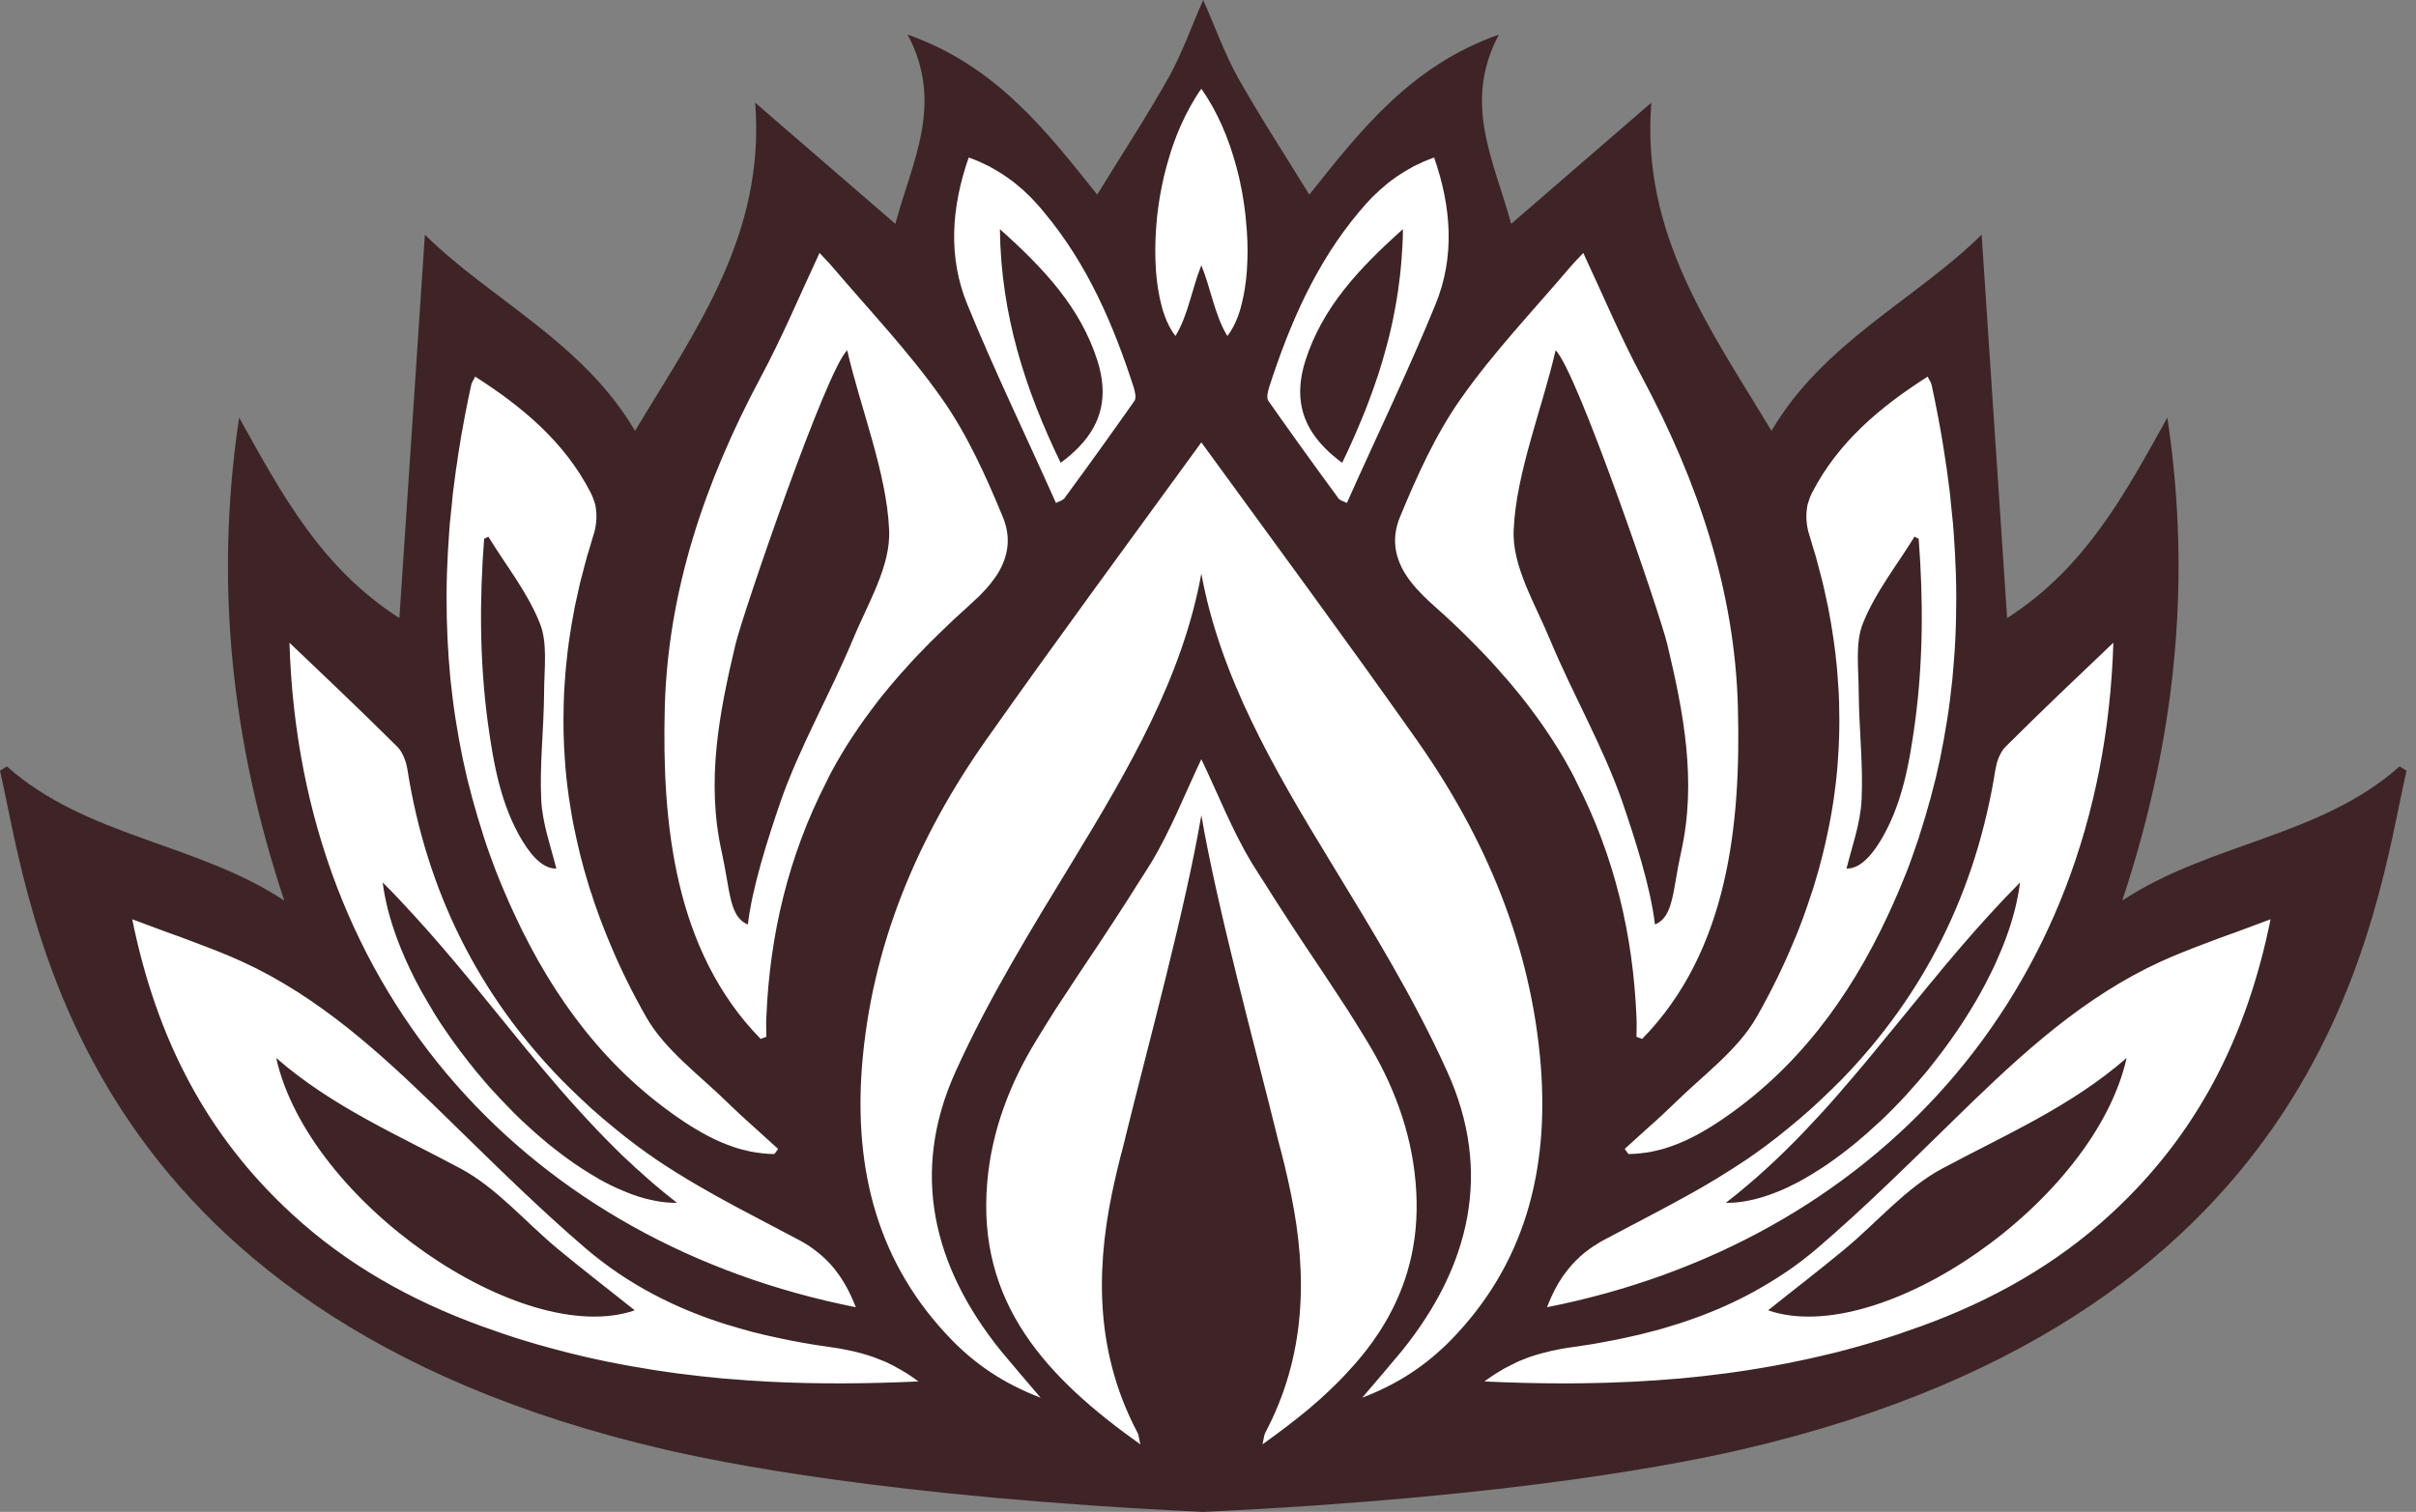
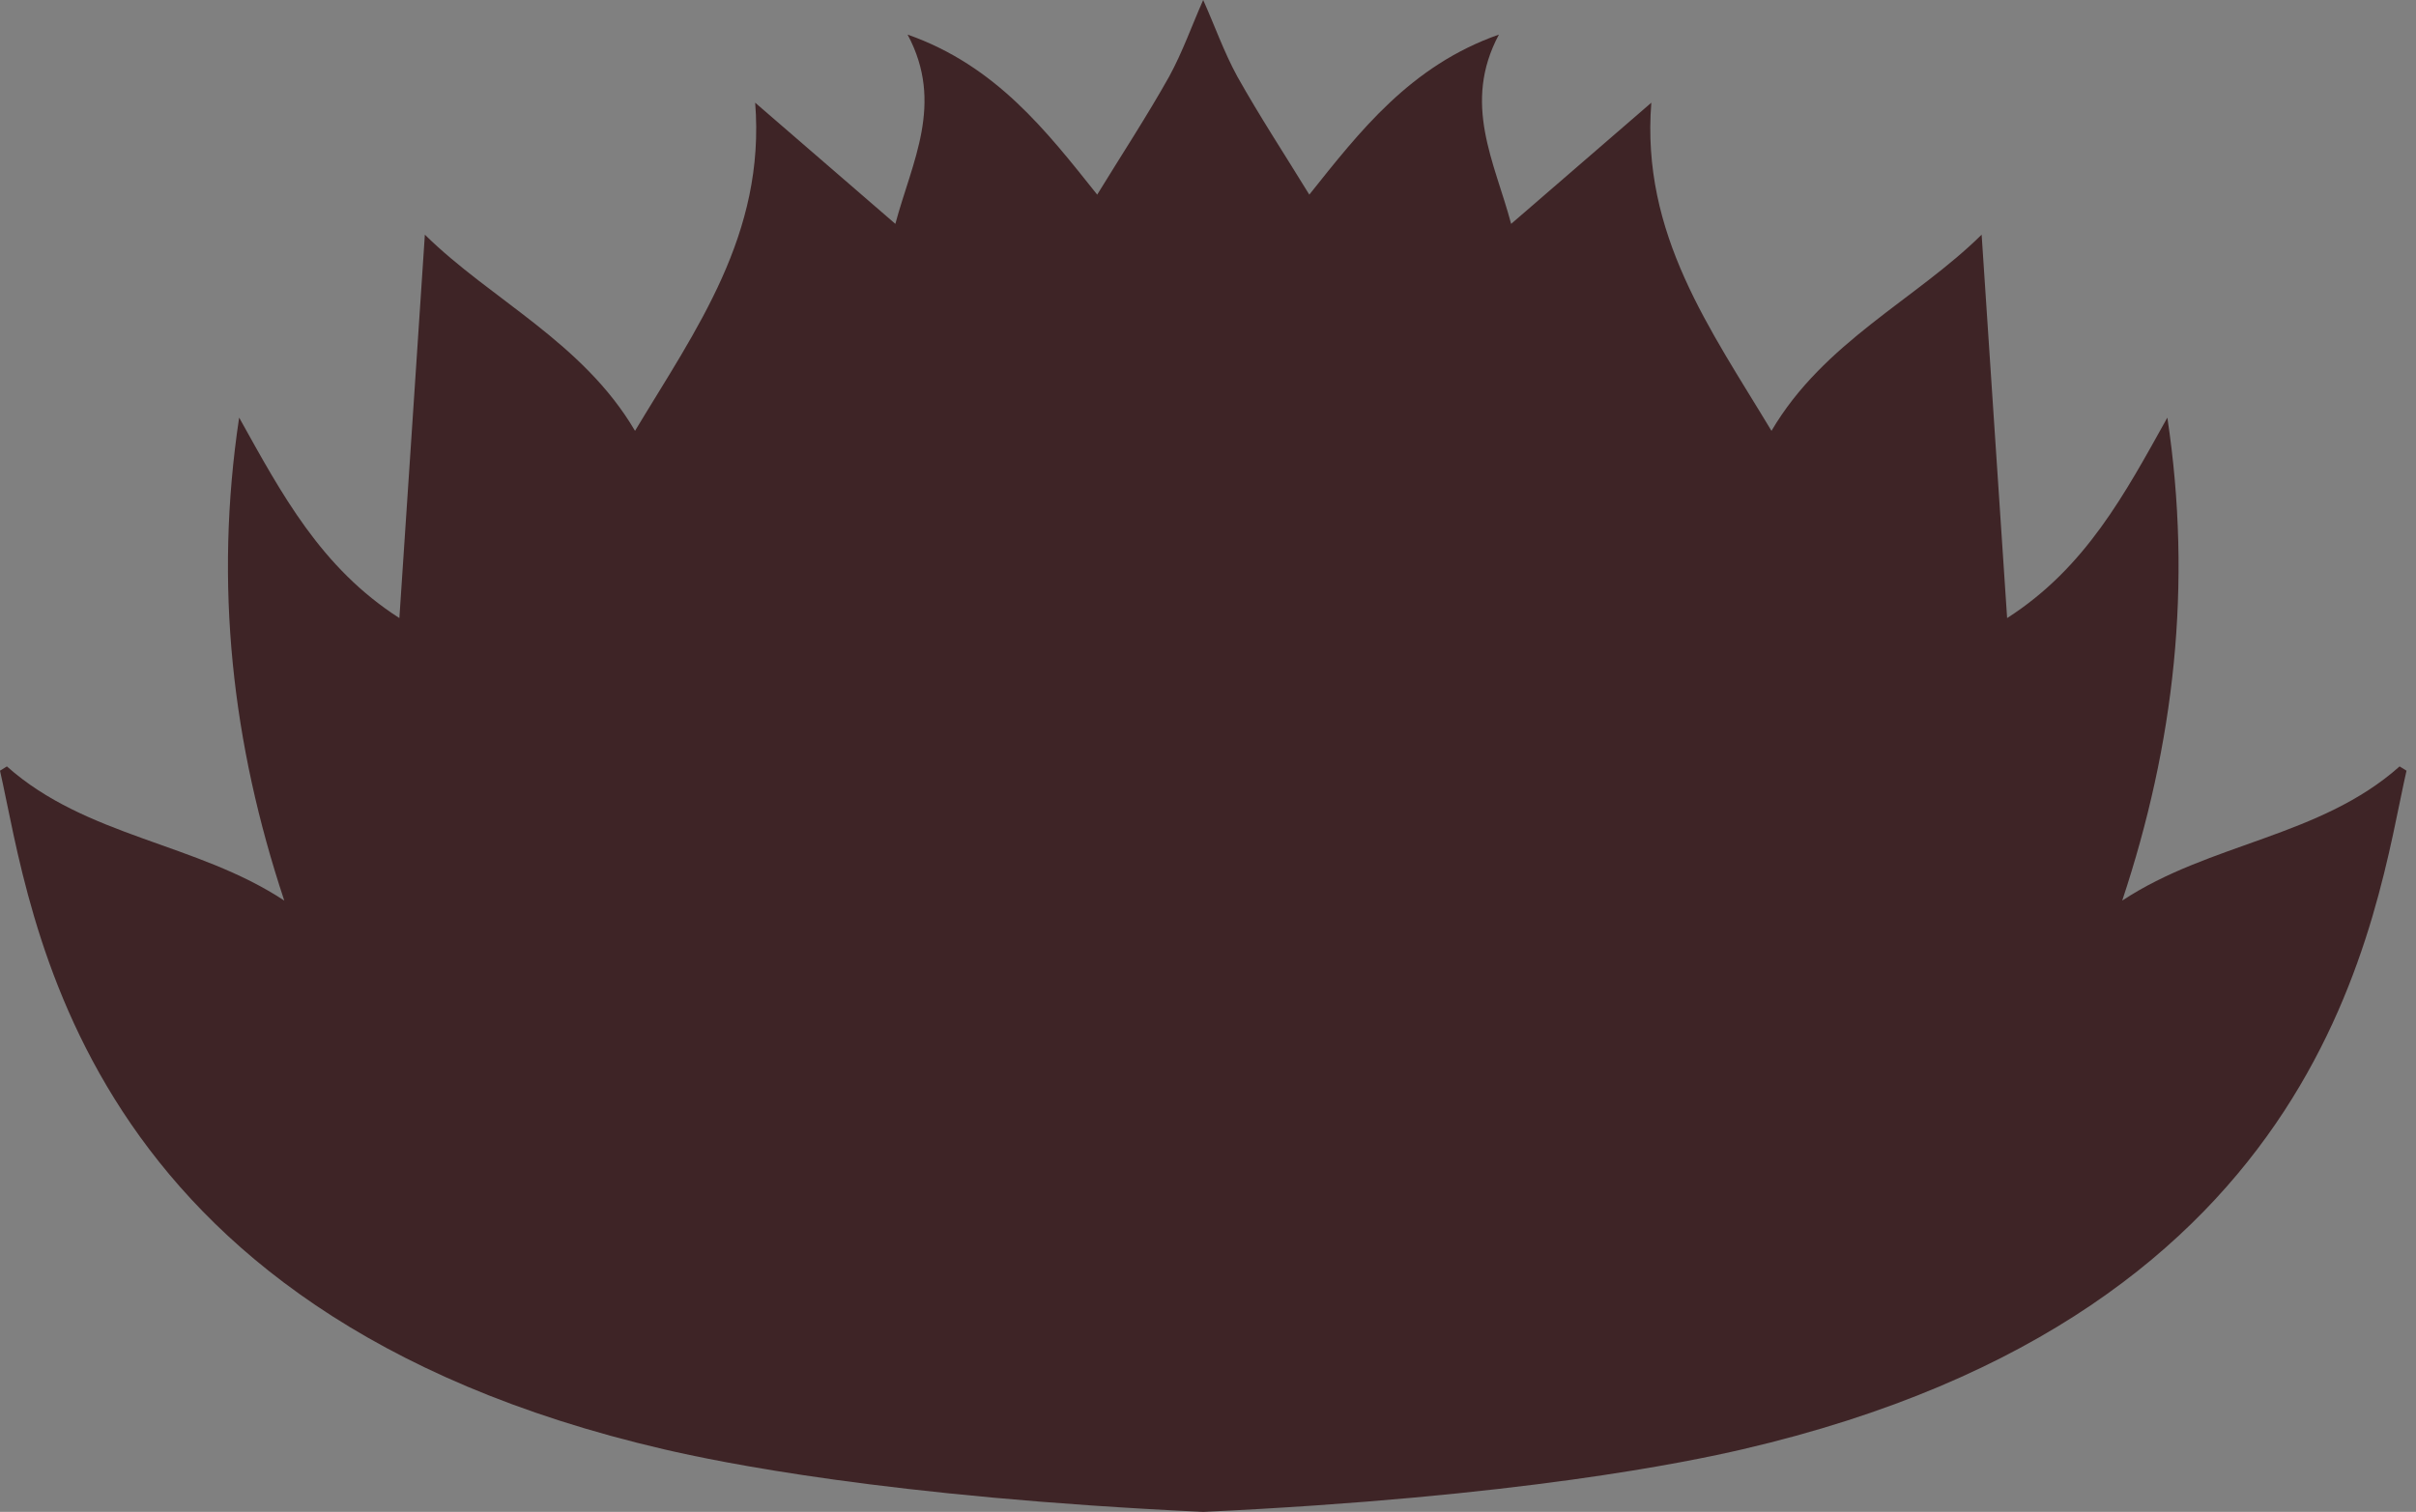
<svg xmlns="http://www.w3.org/2000/svg" width="131" height="82" viewBox="0 0 131 82" fill="none">
  <rect x="0" y="0" width="131" height="82" fill="#808080" stroke="none" />
-   <path fill-rule="evenodd" clip-rule="evenodd" d="M130.111 41.568C125.803 45.403 119.823 45.707 115.071 48.845C117.891 40.355 118.886 31.745 117.518 22.649C115.212 26.788 113.096 30.786 108.83 33.522C108.365 26.435 107.893 19.56 107.448 12.728C103.866 16.26 98.881 18.552 96.053 23.368C92.739 17.854 88.974 12.706 89.538 5.57C86.83 7.911 84.426 9.992 81.937 12.142C81.041 8.779 79.271 5.62 81.274 1.876C76.472 3.561 73.722 7.136 70.993 10.556C69.674 8.405 68.306 6.318 67.087 4.146C66.36 2.813 65.859 1.382 65.239 0C64.626 1.382 64.125 2.813 63.398 4.146C62.179 6.318 60.811 8.405 59.492 10.556C56.763 7.136 54.013 3.561 49.211 1.876C51.214 5.62 49.444 8.779 48.548 12.142C46.059 9.992 43.655 7.911 40.947 5.57C41.511 12.706 37.746 17.854 34.432 23.368C31.604 18.552 26.619 16.26 23.037 12.728C22.593 19.56 22.12 26.435 21.655 33.522C17.389 30.786 15.273 26.788 12.967 22.649C11.6 31.745 12.594 40.355 15.414 48.845C10.662 45.707 4.682 45.403 0.374 41.568C0.261 41.638 0.12 41.73 0 41.8C1.735 49.43 3.977 71.169 36.011 78.608C38.938 79.285 48.062 81.196 65.239 82C82.423 81.196 91.547 79.285 94.474 78.608C126.508 71.169 128.751 49.43 130.485 41.8C130.365 41.73 130.224 41.638 130.111 41.568Z" fill="#3E2426" />
-   <path fill-rule="evenodd" clip-rule="evenodd" d="M91.152 46.212C90.693 48.271 90.757 49.738 89.734 50.14C89.494 48.102 88.662 45.528 87.971 43.504C86.935 40.514 85.299 37.701 84.058 34.725C83.247 32.751 81.971 30.699 82.076 28.725C82.203 25.65 83.649 22.068 84.347 19.001C85.468 20.023 90.009 33.28 90.404 34.944C91.285 38.639 92.012 42.369 91.152 46.212ZM94.233 38.385C94.071 32.004 92.047 26.109 89.057 20.496C87.887 18.324 86.928 16.025 85.849 13.72C85.708 13.882 85.433 14.143 85.179 14.439C83.155 16.822 80.984 19.093 79.2 21.638C77.832 23.584 76.823 25.827 75.906 28.048C75.448 29.169 75.632 30.135 76.118 30.995C76.125 31.009 76.132 31.016 76.139 31.03C76.182 31.101 76.224 31.179 76.28 31.249C76.302 31.291 76.33 31.326 76.358 31.369C76.428 31.461 76.499 31.552 76.569 31.644C76.626 31.715 76.682 31.785 76.746 31.855C76.753 31.863 76.76 31.877 76.767 31.884C76.894 32.018 77.014 32.152 77.141 32.279C77.169 32.3 77.19 32.328 77.211 32.349C77.373 32.511 77.542 32.666 77.719 32.821C77.726 32.829 77.733 32.836 77.74 32.843C78.48 33.505 79.2 34.182 79.891 34.88C80.201 35.191 80.504 35.508 80.8 35.825C81.033 36.079 81.266 36.333 81.484 36.594C81.547 36.657 81.604 36.721 81.66 36.791C81.801 36.947 81.928 37.102 82.062 37.264C82.196 37.419 82.323 37.581 82.45 37.736C82.718 38.068 82.972 38.406 83.226 38.752C83.409 38.998 83.585 39.252 83.762 39.506C84.29 40.275 84.777 41.065 85.221 41.897C85.313 42.066 85.398 42.235 85.475 42.404C85.482 42.418 85.489 42.425 85.489 42.44C85.489 42.44 85.489 42.447 85.496 42.447C87.534 46.445 88.55 50.69 88.733 55.181C88.754 55.534 88.733 55.872 88.733 56.225C88.74 56.218 88.747 56.225 88.747 56.239C88.839 56.281 88.951 56.302 89.036 56.352C93.746 51.55 94.395 44.583 94.233 38.385ZM95.869 71.068C97.187 70.01 98.626 68.91 100.036 67.74C101.799 66.273 103.357 64.418 105.332 63.368C108.724 61.549 112.277 60.026 115.309 57.381C113.568 65.194 101.947 73.169 95.869 71.068ZM122.227 50.189C121.924 50.302 121.613 50.414 121.317 50.528C120.739 50.732 120.182 50.936 119.632 51.148C118.793 51.465 117.975 51.782 117.185 52.142C116.917 52.262 116.649 52.382 116.381 52.516C112.263 54.547 108.991 57.706 105.769 60.886C103.393 63.206 101.038 65.54 98.52 67.697C97.991 68.149 97.448 68.565 96.891 68.96C96.701 69.087 96.511 69.213 96.32 69.333C96.052 69.502 95.791 69.665 95.516 69.82C95.009 70.116 94.494 70.384 93.972 70.631C93.704 70.758 93.436 70.878 93.161 70.997C92.886 71.11 92.611 71.223 92.336 71.329C92.061 71.434 91.779 71.533 91.497 71.632C91.215 71.731 90.933 71.823 90.644 71.907C90.08 72.083 89.502 72.239 88.916 72.38C88.62 72.45 88.331 72.513 88.035 72.577C87.739 72.64 87.442 72.704 87.146 72.753C86.554 72.873 85.962 72.965 85.362 73.049H85.341C84.932 73.106 84.523 73.169 84.114 73.268C83.712 73.353 83.317 73.465 82.916 73.606C82.711 73.684 82.507 73.762 82.309 73.846C82.302 73.846 82.302 73.853 82.295 73.853C82.105 73.945 81.907 74.044 81.71 74.149C81.604 74.199 81.505 74.255 81.407 74.319C81.202 74.432 80.998 74.566 80.793 74.706C80.687 74.777 80.589 74.847 80.49 74.925C81.957 74.996 83.409 75.031 84.848 75.031H85.066C85.299 75.031 85.539 75.031 85.778 75.024C86.018 75.024 86.251 75.017 86.484 75.01C86.688 75.01 86.893 75.002 87.097 74.996C87.175 74.996 87.245 74.988 87.323 74.988C87.739 74.974 88.155 74.96 88.564 74.939C89.382 74.897 90.193 74.84 91.004 74.77H91.032C91.843 74.699 92.646 74.608 93.45 74.502C93.457 74.502 93.465 74.495 93.471 74.502C94.374 74.382 95.27 74.248 96.165 74.079C96.384 74.037 96.609 73.994 96.835 73.952C97.053 73.91 97.279 73.867 97.498 73.818C97.942 73.726 98.386 73.628 98.831 73.522L99.634 73.331L99.768 73.296L99.782 73.289L99.867 73.268C99.874 73.268 99.881 73.261 99.888 73.261C99.945 73.247 100.001 73.233 100.057 73.219C100.1 73.204 100.142 73.197 100.184 73.183C100.234 73.169 100.29 73.155 100.34 73.141C100.445 73.113 100.544 73.084 100.65 73.056C101.038 72.951 101.432 72.831 101.827 72.711C101.834 72.711 101.834 72.711 101.841 72.711C102.229 72.591 102.617 72.471 102.998 72.337C103.393 72.203 103.78 72.069 104.168 71.928C107.983 70.546 111.488 68.586 114.477 65.822C119.068 61.591 121.797 56.359 123.115 49.857V49.85C122.819 49.97 122.523 50.083 122.227 50.189ZM103.837 39.168C103.527 41.431 103.132 43.681 101.947 45.627C101.313 46.663 100.706 47.122 100.121 47.108C100.417 45.916 100.875 44.668 100.939 43.377C101.031 41.474 100.798 39.527 100.784 37.581C100.784 36.298 100.572 34.859 101.023 33.78C101.7 32.095 102.857 30.657 103.809 29.105C103.893 29.141 103.964 29.204 104.034 29.218C104.288 32.547 104.281 35.854 103.837 39.168ZM106.051 31.108C106.037 30.741 106.023 30.368 106.002 29.994C105.988 29.698 105.966 29.395 105.945 29.091C105.945 29.084 105.945 29.084 105.945 29.077C105.931 28.859 105.91 28.633 105.896 28.407C105.861 28.048 105.825 27.681 105.783 27.322C105.762 27.075 105.741 26.821 105.706 26.574C105.706 26.553 105.698 26.539 105.698 26.518C105.656 26.158 105.607 25.798 105.557 25.439C105.55 25.368 105.536 25.298 105.522 25.227C105.515 25.164 105.508 25.1 105.494 25.037C105.459 24.762 105.409 24.487 105.367 24.205C105.339 24.014 105.304 23.824 105.275 23.634C105.226 23.366 105.177 23.098 105.127 22.823C105.099 22.689 105.078 22.548 105.05 22.414C104.958 21.927 104.859 21.434 104.753 20.94C104.746 20.905 104.739 20.877 104.725 20.841C104.725 20.841 104.725 20.841 104.725 20.834C104.711 20.799 104.69 20.757 104.676 20.714C104.634 20.63 104.577 20.531 104.521 20.404C101.933 22.061 99.669 23.958 98.259 26.694C98.217 26.785 98.174 26.87 98.146 26.962C98.118 27.039 98.09 27.117 98.062 27.201C98.041 27.258 98.026 27.328 98.005 27.392C98.005 27.406 97.998 27.413 97.998 27.427C97.998 27.441 97.998 27.455 97.991 27.477C97.991 27.491 97.984 27.505 97.984 27.526V27.533C97.977 27.582 97.97 27.625 97.963 27.681C97.928 27.963 97.942 28.252 97.991 28.548C98.005 28.647 98.034 28.753 98.055 28.852C98.083 28.95 98.111 29.049 98.146 29.148C98.21 29.352 98.273 29.564 98.329 29.768C98.407 30.001 98.478 30.241 98.534 30.474C98.597 30.706 98.661 30.939 98.718 31.171C98.795 31.439 98.858 31.715 98.915 31.982C98.985 32.293 99.056 32.603 99.119 32.913C99.162 33.125 99.197 33.329 99.232 33.534C99.253 33.647 99.275 33.759 99.296 33.879C99.296 33.9 99.303 33.922 99.303 33.943C99.317 34.013 99.324 34.084 99.338 34.154C99.401 34.563 99.465 34.972 99.514 35.388C99.528 35.48 99.535 35.572 99.542 35.663C99.578 35.952 99.606 36.241 99.627 36.523C99.648 36.791 99.669 37.052 99.683 37.313C99.683 37.37 99.691 37.426 99.691 37.482C99.705 37.638 99.712 37.786 99.712 37.941C99.719 37.969 99.719 38.004 99.719 38.032V38.103C99.726 38.42 99.733 38.737 99.733 39.055C99.733 39.739 99.712 40.423 99.662 41.1V41.121C99.613 41.805 99.543 42.482 99.451 43.159V43.18C99.352 43.857 99.239 44.527 99.091 45.197C99.014 45.57 98.929 45.937 98.837 46.311V46.318C98.76 46.614 98.682 46.91 98.605 47.199C98.605 47.206 98.605 47.213 98.598 47.221C98.513 47.517 98.428 47.813 98.337 48.109C98.309 48.2 98.28 48.292 98.245 48.384C98.231 48.433 98.217 48.475 98.196 48.525C98.174 48.596 98.146 48.673 98.125 48.743C98.076 48.906 98.019 49.061 97.963 49.223C97.73 49.886 97.477 50.549 97.195 51.212C96.638 52.53 95.989 53.835 95.248 55.132C94.212 56.958 92.308 58.291 90.778 59.835C90.566 60.054 90.348 60.265 90.129 60.47C90.122 60.477 90.122 60.477 90.115 60.484C89.896 60.688 89.678 60.886 89.452 61.083C89.001 61.485 88.543 61.88 88.091 62.289C88.091 62.296 88.098 62.303 88.098 62.31C88.112 62.331 88.12 62.345 88.126 62.36L88.134 62.367V62.374C88.176 62.423 88.211 62.472 88.246 62.522C88.267 62.543 88.289 62.571 88.303 62.592C88.423 62.592 88.543 62.585 88.662 62.578C88.691 62.578 88.712 62.571 88.74 62.571C88.902 62.557 89.064 62.543 89.219 62.515H89.248C89.48 62.48 89.713 62.437 89.939 62.374C90.15 62.324 90.355 62.268 90.559 62.19C91.476 61.88 92.336 61.401 93.154 60.865C97.392 58.058 100.283 54.131 102.377 49.618C102.744 48.835 103.075 48.052 103.386 47.27C103.491 47.002 103.59 46.741 103.682 46.473C103.809 46.12 103.929 45.761 104.049 45.408C104.049 45.408 104.049 45.408 104.049 45.401C104.161 45.048 104.274 44.689 104.38 44.336C104.591 43.631 104.782 42.919 104.958 42.207C105.043 41.847 105.12 41.495 105.198 41.135C105.346 40.423 105.473 39.703 105.586 38.991C105.699 38.272 105.783 37.56 105.861 36.841C105.896 36.474 105.924 36.114 105.952 35.748C106.009 35.029 106.044 34.302 106.058 33.576C106.065 33.202 106.072 32.829 106.072 32.448C106.072 32.004 106.065 31.559 106.051 31.108ZM109.365 48.835C109.337 48.983 109.302 49.131 109.266 49.279C109.196 49.547 109.118 49.822 109.034 50.097C108.991 50.231 108.949 50.365 108.9 50.506C108.85 50.64 108.801 50.781 108.752 50.922C108.625 51.261 108.491 51.599 108.336 51.938C108.244 52.156 108.145 52.375 108.04 52.593C107.92 52.833 107.8 53.08 107.673 53.32C107.511 53.63 107.341 53.947 107.158 54.258C107.052 54.441 106.94 54.624 106.827 54.807C106.495 55.358 106.129 55.901 105.748 56.437C105.572 56.69 105.388 56.937 105.198 57.184C105.015 57.424 104.824 57.67 104.634 57.91C104.606 57.945 104.577 57.974 104.556 58.009C104.38 58.213 104.218 58.418 104.041 58.615C103.837 58.848 103.632 59.081 103.428 59.306C103.428 59.313 103.421 59.32 103.414 59.328C103.167 59.595 102.92 59.856 102.666 60.11C102.42 60.364 102.166 60.611 101.905 60.858H101.898C101.686 61.055 101.475 61.252 101.256 61.443C101.249 61.45 101.235 61.457 101.228 61.464V61.471C101.228 61.471 101.228 61.471 101.221 61.471C101.207 61.492 101.186 61.506 101.164 61.521C101.122 61.57 101.073 61.605 101.023 61.641C100.967 61.697 100.911 61.746 100.854 61.788C100.84 61.803 100.833 61.817 100.819 61.817C100.734 61.887 100.643 61.965 100.551 62.035C100.495 62.085 100.438 62.134 100.382 62.176C100.332 62.226 100.283 62.261 100.241 62.289C100.22 62.31 100.205 62.324 100.191 62.324C100.156 62.36 100.121 62.388 100.093 62.402C100.071 62.43 100.05 62.444 100.036 62.451C99.951 62.515 99.867 62.578 99.782 62.642C99.585 62.797 99.388 62.938 99.19 63.072C99.035 63.184 98.887 63.283 98.739 63.375C98.584 63.474 98.428 63.572 98.28 63.664C98.132 63.756 97.977 63.847 97.829 63.932C97.674 64.024 97.519 64.101 97.371 64.179C97.237 64.249 97.103 64.313 96.976 64.376C96.638 64.539 96.299 64.679 95.975 64.792C95.855 64.835 95.735 64.87 95.615 64.912C95.474 64.954 95.333 64.997 95.192 65.032C95.051 65.067 94.917 65.096 94.776 65.124C94.36 65.208 93.958 65.244 93.577 65.237C93.972 64.933 94.353 64.623 94.734 64.299C95.488 63.664 96.207 63.001 96.905 62.31C97.251 61.972 97.596 61.619 97.928 61.267C98.534 60.632 99.127 59.983 99.698 59.321C100.205 58.735 100.706 58.15 101.207 57.551C101.665 57.001 102.123 56.444 102.575 55.886C103.033 55.329 103.484 54.772 103.943 54.215C104.196 53.905 104.45 53.595 104.704 53.292C104.704 53.292 104.697 53.285 104.704 53.285C104.965 52.974 105.219 52.671 105.473 52.361C105.988 51.74 106.509 51.134 107.045 50.528C107.313 50.231 107.581 49.928 107.856 49.625C108.399 49.026 108.956 48.44 109.534 47.862C109.492 48.179 109.436 48.504 109.365 48.835ZM113.109 36.27C112.129 37.2 111.149 38.138 110.183 39.083C109.697 39.556 109.21 40.035 108.731 40.514C108.66 40.585 108.597 40.67 108.54 40.761C108.512 40.811 108.484 40.86 108.463 40.902C108.406 41.008 108.357 41.121 108.322 41.234C108.307 41.276 108.293 41.318 108.279 41.353C108.244 41.488 108.216 41.615 108.195 41.734C107.144 48.384 104.302 53.976 99.853 58.552C99.493 58.911 99.134 59.271 98.753 59.624C98.563 59.8 98.372 59.976 98.182 60.153C97.794 60.498 97.399 60.837 96.99 61.168C96.588 61.499 96.172 61.831 95.742 62.148C95.403 62.402 95.058 62.642 94.713 62.882C94.184 63.234 93.655 63.572 93.112 63.904C92.569 64.235 92.026 64.552 91.469 64.856C89.981 65.681 88.458 66.456 86.963 67.253C86.801 67.338 86.646 67.43 86.498 67.535C86.455 67.556 86.413 67.578 86.378 67.606C86.237 67.705 86.096 67.803 85.969 67.902C85.933 67.93 85.905 67.959 85.877 67.979C85.743 68.085 85.623 68.198 85.503 68.318C85.489 68.325 85.482 68.339 85.468 68.346C85.299 68.522 85.137 68.699 84.982 68.896C84.897 69.002 84.819 69.115 84.735 69.228C84.58 69.453 84.439 69.693 84.305 69.947C84.241 70.074 84.178 70.208 84.114 70.342C84.03 70.525 83.959 70.708 83.882 70.899C101.39 67.436 114.005 54.102 114.59 34.859C114.097 35.332 113.603 35.804 113.109 36.27ZM72.776 25.1C72.628 24.994 72.494 24.889 72.36 24.776C72.148 24.607 71.958 24.43 71.782 24.24C70.547 22.936 70.202 21.434 70.773 19.607C71.69 16.709 73.692 14.58 76.069 12.45C76.069 12.711 76.062 12.972 76.048 13.233C76.034 13.494 76.019 13.748 75.998 14.001C75.991 14.121 75.984 14.241 75.97 14.361C75.935 14.756 75.892 15.144 75.836 15.532C75.815 15.722 75.787 15.912 75.751 16.096C75.744 16.166 75.737 16.244 75.716 16.314C75.695 16.476 75.66 16.639 75.632 16.794C75.491 17.584 75.307 18.352 75.089 19.114C75.011 19.396 74.933 19.678 74.842 19.96L74.715 20.362C74.63 20.623 74.539 20.884 74.447 21.137C74.376 21.342 74.299 21.546 74.221 21.751C74.094 22.103 73.953 22.449 73.805 22.802C73.692 23.07 73.579 23.345 73.46 23.613C73.241 24.113 73.016 24.607 72.776 25.1ZM77.81 8.523C77.796 8.53 77.775 8.537 77.761 8.544C77.564 8.614 77.373 8.685 77.183 8.769C77.007 8.847 76.83 8.932 76.661 9.016C76.323 9.2 76.005 9.39 75.702 9.601C75.547 9.707 75.392 9.82 75.244 9.94C74.962 10.173 74.687 10.419 74.426 10.673C74.172 10.934 73.925 11.209 73.692 11.491C71.337 14.298 69.927 17.57 68.82 20.989C68.749 21.222 68.658 21.567 68.771 21.737C69.997 23.486 71.246 25.22 72.515 26.948C72.543 27.025 72.621 27.082 72.705 27.138C72.74 27.152 72.776 27.166 72.804 27.18C72.889 27.216 72.966 27.244 73.03 27.279C74.68 23.655 76.4 20.122 77.881 16.497C78.939 13.924 78.748 11.23 77.81 8.523ZM65.139 14.389V14.446C65.64 15.715 65.844 17.097 66.535 18.246C66.542 18.239 66.542 18.232 66.549 18.225C65.851 17.069 65.661 15.666 65.139 14.389ZM67.903 46.804C66.817 45.006 66.049 43.025 65.139 41.128V41.177C66.042 43.06 66.803 45.027 67.875 46.804C68.129 47.22 68.39 47.615 68.651 48.024C68.397 47.622 68.15 47.213 67.903 46.804ZM68.453 78.338C68.453 78.345 68.446 78.352 68.446 78.359C69.335 77.724 70.181 77.083 70.978 76.406C70.188 77.062 69.342 77.703 68.453 78.338ZM75.216 71.547C75.23 71.519 75.251 71.491 75.258 71.463C75.187 71.59 75.117 71.71 75.039 71.837C75.103 71.745 75.159 71.646 75.216 71.547ZM76.774 64.094C76.513 61.33 75.547 58.756 74.115 56.422C73.791 55.901 73.467 55.379 73.128 54.864C73.453 55.379 73.784 55.908 74.094 56.422C75.526 58.756 76.513 61.33 76.753 64.094C77.014 66.978 76.421 69.369 75.258 71.463C75.335 71.336 75.406 71.209 75.476 71.075C75.498 71.026 75.526 70.976 75.547 70.934C75.603 70.814 75.66 70.701 75.716 70.582C75.78 70.448 75.836 70.306 75.892 70.172C75.956 70.031 76.012 69.891 76.062 69.749C76.104 69.644 76.139 69.538 76.175 69.432C76.266 69.192 76.337 68.945 76.4 68.699C76.457 68.501 76.506 68.297 76.555 68.085V68.064C76.584 67.937 76.612 67.803 76.633 67.669C76.654 67.556 76.675 67.436 76.689 67.317C76.753 66.922 76.795 66.52 76.809 66.104C76.823 65.871 76.83 65.638 76.83 65.406C76.83 64.983 76.816 64.546 76.774 64.094ZM74.475 72.697C74.412 72.788 74.341 72.873 74.285 72.965C74.348 72.88 74.419 72.788 74.482 72.697C74.567 72.577 74.651 72.457 74.729 72.33C74.644 72.45 74.56 72.577 74.475 72.697ZM77.81 8.523C77.796 8.53 77.775 8.537 77.761 8.544C78.706 11.258 78.889 13.945 77.832 16.519C76.372 20.094 74.659 23.627 73.03 27.279C74.68 23.655 76.4 20.122 77.881 16.497C78.939 13.924 78.748 11.23 77.81 8.523ZM77.74 32.843C78.48 33.505 79.2 34.182 79.891 34.88C79.2 34.175 78.48 33.498 77.74 32.843ZM82.916 73.606C83.311 73.472 83.712 73.36 84.114 73.268C83.712 73.353 83.317 73.465 82.916 73.606ZM83.6 57.868C83.106 51.296 80.589 45.429 76.823 40.07C72.987 34.641 69.046 29.317 65.139 23.937V23.993C69.031 29.338 72.959 34.662 76.774 40.07C80.539 45.401 83.035 51.296 83.55 57.868C83.973 63.459 82.704 68.558 78.656 72.697C77.373 73.994 75.892 75.031 73.862 75.806H73.855C73.847 75.814 73.841 75.828 73.833 75.835C75.928 75.087 77.408 74.008 78.706 72.697C82.753 68.558 84.023 63.459 83.6 57.868ZM84.114 73.268C84.523 73.176 84.932 73.106 85.341 73.049C84.932 73.106 84.523 73.169 84.114 73.268ZM88.091 62.289C88.091 62.296 88.098 62.303 88.098 62.31C88.55 61.901 89.001 61.492 89.452 61.083C89.001 61.485 88.543 61.88 88.091 62.289ZM93.471 74.502C94.374 74.382 95.27 74.248 96.165 74.079C95.27 74.241 94.374 74.382 93.471 74.502ZM95.248 55.132C94.212 56.958 92.308 58.291 90.778 59.835C90.566 60.054 90.348 60.265 90.129 60.47C90.348 60.265 90.566 60.061 90.778 59.856C92.308 58.34 94.212 56.979 95.248 55.16C95.989 53.856 96.644 52.537 97.195 51.212C96.638 52.53 95.989 53.835 95.248 55.132ZM97.195 51.212C97.484 50.549 97.737 49.886 97.963 49.223C97.73 49.886 97.477 50.549 97.195 51.212ZM99.451 43.159C99.55 42.482 99.62 41.805 99.662 41.121C99.613 41.805 99.543 42.482 99.451 43.159ZM104.521 20.404C101.933 22.061 99.669 23.958 98.259 26.694C98.217 26.785 98.174 26.87 98.146 26.962C98.182 26.877 98.217 26.793 98.259 26.715C99.67 23.979 101.933 22.082 104.521 20.425C104.577 20.545 104.627 20.637 104.676 20.714C104.634 20.63 104.577 20.531 104.521 20.404ZM104.753 20.94C104.746 20.905 104.739 20.877 104.725 20.841C104.739 20.884 104.747 20.919 104.754 20.961C104.859 21.448 104.958 21.934 105.05 22.414C104.958 21.927 104.859 21.434 104.753 20.94ZM116.381 52.516C112.263 54.547 108.991 57.706 105.769 60.886C103.393 63.206 101.038 65.54 98.52 67.697C97.991 68.149 97.448 68.565 96.891 68.96C97.455 68.579 98.005 68.156 98.541 67.697C101.059 65.54 103.414 63.206 105.79 60.886C109.041 57.706 112.313 54.575 116.402 52.516C116.663 52.389 116.924 52.262 117.185 52.142C116.917 52.262 116.649 52.382 116.381 52.516ZM122.227 50.189C122.523 50.083 122.819 49.97 123.115 49.857V49.85C122.819 49.97 122.523 50.083 122.227 50.189ZM99.19 63.072C100.1 62.437 101.009 61.69 101.898 60.858C101.016 61.697 100.1 62.444 99.19 63.072ZM103.414 59.328C102.92 59.864 102.42 60.378 101.905 60.858C102.42 60.371 102.92 59.864 103.414 59.328ZM107.045 50.528C105.981 51.74 104.958 52.981 103.943 54.215C104.951 52.974 105.973 51.733 107.045 50.528ZM76.069 12.429V12.45C73.692 14.58 71.69 16.709 70.773 19.607C70.202 21.434 70.547 22.936 71.782 24.24C70.526 22.942 70.195 21.434 70.773 19.586C71.69 16.681 73.692 14.552 76.069 12.429ZM78.706 72.697C77.408 74.008 75.928 75.087 73.833 75.835C73.841 75.828 73.847 75.814 73.855 75.806H73.862C74.743 74.77 75.392 74.022 76.019 73.261C79.714 68.678 80.941 63.551 78.466 58.108C76.682 54.152 74.376 50.407 72.113 46.691C69.067 41.699 66.155 36.693 65.139 31.108C64.131 36.693 61.212 41.699 58.172 46.691C55.909 50.407 53.603 54.152 51.819 58.108C49.344 63.551 50.571 68.678 54.266 73.261C54.894 74.022 55.542 74.77 56.424 75.806H56.431C56.438 75.814 56.445 75.828 56.452 75.835C54.358 75.087 52.877 74.008 51.58 72.697C47.532 68.558 46.263 63.459 46.686 57.868C47.179 51.296 49.697 45.429 53.462 40.07C57.298 34.641 61.24 29.317 65.139 23.937C69.046 29.317 72.987 34.641 76.823 40.07C80.589 45.429 83.106 51.296 83.6 57.868C84.023 63.459 82.753 68.558 78.706 72.697ZM76.83 65.406C76.83 65.638 76.823 65.871 76.809 66.104C76.795 66.52 76.753 66.922 76.689 67.317C76.675 67.436 76.654 67.556 76.633 67.669C76.612 67.803 76.584 67.937 76.555 68.064V68.085C76.506 68.297 76.457 68.501 76.4 68.699C76.337 68.945 76.266 69.192 76.175 69.432C76.139 69.538 76.104 69.644 76.062 69.749C76.012 69.891 75.956 70.031 75.892 70.172C75.836 70.306 75.78 70.448 75.716 70.582C75.66 70.701 75.603 70.814 75.547 70.934C75.526 70.976 75.498 71.026 75.476 71.075C75.406 71.209 75.335 71.336 75.258 71.463C75.251 71.491 75.23 71.519 75.216 71.547C75.159 71.646 75.103 71.745 75.039 71.837C74.969 71.956 74.891 72.083 74.814 72.203C74.785 72.246 74.757 72.288 74.729 72.33C74.651 72.457 74.567 72.577 74.482 72.697H74.475C74.412 72.788 74.341 72.873 74.285 72.965C74.003 73.346 73.699 73.719 73.375 74.079C73.234 74.241 73.093 74.396 72.945 74.551C72.79 74.721 72.628 74.883 72.465 75.045C72.317 75.193 72.169 75.334 72.014 75.482C71.746 75.736 71.471 75.983 71.189 76.222C71.118 76.279 71.048 76.342 70.978 76.406C70.181 77.083 69.335 77.724 68.446 78.359C68.446 78.352 68.453 78.345 68.453 78.338C68.538 77.978 68.538 77.823 68.609 77.703C70.794 73.564 70.914 69.213 69.997 64.75C69.793 63.749 69.553 62.755 69.285 61.774V61.767C69.278 61.732 69.264 61.69 69.257 61.654C68.009 56.592 66.021 49.336 65.139 44.216C64.265 49.336 62.276 56.592 61.028 61.654C61.021 61.676 61.014 61.697 61.014 61.725C60.979 61.866 60.944 62.007 60.908 62.148C60.676 63.008 60.471 63.876 60.288 64.75C59.371 69.213 59.491 73.564 61.677 77.703C61.747 77.823 61.747 77.978 61.832 78.338C61.832 78.345 61.839 78.352 61.839 78.359C56.755 74.735 52.919 70.687 53.512 64.094C53.772 61.33 54.731 58.756 56.17 56.422C56.494 55.901 56.819 55.379 57.157 54.864C57.171 54.843 57.178 54.829 57.192 54.807C57.214 54.772 57.235 54.744 57.256 54.709C57.27 54.688 57.284 54.667 57.298 54.645C57.7 54.032 58.102 53.419 58.504 52.812C58.835 52.318 59.167 51.818 59.498 51.324C60.055 50.492 60.598 49.646 61.141 48.807C61.282 48.581 61.423 48.363 61.564 48.137C61.585 48.102 61.614 48.059 61.635 48.024C61.889 47.622 62.135 47.213 62.382 46.804C63.468 45.006 64.237 43.025 65.139 41.128C66.049 43.025 66.817 45.006 67.903 46.804C68.15 47.213 68.397 47.622 68.651 48.024C68.672 48.059 68.7 48.102 68.721 48.137C68.862 48.363 69.003 48.581 69.144 48.807C69.687 49.646 70.23 50.492 70.787 51.324C71.119 51.818 71.45 52.318 71.782 52.812C72.183 53.419 72.585 54.032 72.987 54.645C73.001 54.667 73.016 54.688 73.03 54.709C73.051 54.744 73.072 54.772 73.093 54.807C73.107 54.829 73.114 54.843 73.128 54.864C73.467 55.379 73.791 55.901 74.115 56.422C75.547 58.756 76.513 61.33 76.774 64.094C76.816 64.546 76.83 64.983 76.83 65.406ZM46.227 34.725C44.986 37.701 43.351 40.514 42.314 43.504C41.623 45.528 40.791 48.102 40.551 50.14C39.529 49.738 39.592 48.271 39.134 46.212C38.274 42.369 39 38.639 39.881 34.944C40.276 33.28 44.817 20.023 45.938 19.001C46.636 22.068 48.082 25.65 48.209 28.725C48.315 30.699 47.038 32.751 46.227 34.725ZM54.379 28.048C53.462 25.827 52.454 23.584 51.086 21.638C49.302 19.093 47.13 16.822 45.106 14.439C44.852 14.143 44.577 13.882 44.436 13.72C43.358 16.025 42.399 18.324 41.228 20.496C38.238 26.109 36.215 32.004 36.045 38.385C35.89 44.583 36.539 51.55 41.249 56.352C41.334 56.302 41.447 56.281 41.538 56.239C41.538 56.225 41.545 56.218 41.553 56.218C41.553 55.872 41.531 55.527 41.553 55.181C41.736 50.675 42.758 46.41 44.81 42.404C44.817 42.383 44.824 42.369 44.838 42.348C44.909 42.193 44.986 42.045 45.064 41.897C45.416 41.241 45.797 40.599 46.199 39.986C46.34 39.781 46.474 39.577 46.615 39.372C46.813 39.09 47.01 38.808 47.222 38.533C47.229 38.519 47.236 38.512 47.243 38.498C47.257 38.484 47.271 38.47 47.285 38.449C47.49 38.166 47.708 37.884 47.934 37.609C47.941 37.609 47.941 37.602 47.948 37.595C48.131 37.362 48.322 37.137 48.519 36.911C48.533 36.89 48.547 36.876 48.569 36.855C48.575 36.848 48.583 36.834 48.59 36.827C48.766 36.622 48.942 36.418 49.133 36.22C49.14 36.206 49.154 36.192 49.168 36.178C49.182 36.157 49.203 36.136 49.224 36.114C49.281 36.051 49.337 35.987 49.394 35.924C49.598 35.706 49.803 35.48 50.021 35.268C50.148 35.127 50.282 34.993 50.416 34.859C50.571 34.704 50.726 34.549 50.881 34.401C51.424 33.865 51.974 33.35 52.545 32.843L52.567 32.821C52.736 32.666 52.905 32.511 53.074 32.349C53.095 32.328 53.117 32.3 53.145 32.279C53.272 32.152 53.392 32.018 53.519 31.884C53.526 31.877 53.533 31.863 53.54 31.855C53.603 31.785 53.66 31.715 53.716 31.644C53.786 31.559 53.85 31.468 53.913 31.383C53.998 31.27 54.076 31.15 54.146 31.03C54.153 31.016 54.16 31.009 54.167 30.995C54.654 30.135 54.837 29.169 54.379 28.048ZM14.976 57.381C18.008 60.026 21.562 61.549 24.954 63.368C26.928 64.418 28.479 66.273 30.249 67.74C31.659 68.91 33.098 70.01 34.416 71.068C28.338 73.169 16.718 65.194 14.976 57.381ZM48.886 74.319C48.59 74.142 48.293 73.987 47.997 73.853C47.793 73.769 47.581 73.684 47.37 73.606C46.559 73.317 45.755 73.155 44.944 73.049H44.923C44.02 72.922 43.125 72.767 42.251 72.577C41.771 72.478 41.299 72.365 40.826 72.246H40.819C40.346 72.118 39.881 71.985 39.423 71.844H39.416C36.652 70.962 34.057 69.658 31.765 67.697C29.248 65.54 26.893 63.206 24.516 60.886C21.294 57.706 18.022 54.547 13.904 52.516C13.636 52.382 13.368 52.262 13.1 52.142C12.31 51.782 11.492 51.465 10.653 51.148C10.103 50.936 9.546 50.732 8.968 50.528C8.672 50.414 8.362 50.302 8.058 50.189C7.762 50.083 7.466 49.97 7.17 49.85V49.858C8.489 56.359 11.217 61.591 15.808 65.822C18.798 68.586 22.302 70.546 26.117 71.928C26.505 72.069 26.893 72.203 27.28 72.337C27.668 72.471 28.056 72.591 28.444 72.711C28.945 72.866 29.445 73.007 29.946 73.141C30.51 73.296 31.081 73.437 31.645 73.571C33.352 73.966 35.072 74.269 36.814 74.502C36.821 74.495 36.828 74.502 36.835 74.502C37.639 74.608 38.443 74.692 39.254 74.77C39.261 74.763 39.275 74.763 39.282 74.77C40.093 74.841 40.904 74.897 41.721 74.939C44.366 75.073 47.052 75.052 49.795 74.925C49.492 74.692 49.189 74.495 48.886 74.319ZM28.338 45.627C27.154 43.681 26.759 41.431 26.448 39.168C26.004 35.854 25.997 32.547 26.251 29.218C26.322 29.204 26.392 29.141 26.477 29.105C27.428 30.657 28.585 32.095 29.262 33.78C29.713 34.859 29.502 36.298 29.502 37.581C29.488 39.527 29.255 41.474 29.346 43.377C29.41 44.668 29.868 45.916 30.165 47.108C29.579 47.122 28.973 46.663 28.338 45.627ZM40.833 61.083C40.608 60.886 40.389 60.688 40.17 60.484C40.163 60.477 40.163 60.477 40.156 60.47C39.938 60.265 39.719 60.054 39.508 59.835C37.977 58.291 36.074 56.958 35.037 55.132C34.297 53.834 33.648 52.53 33.091 51.212C32.95 50.88 32.816 50.549 32.689 50.217C32.562 49.886 32.435 49.554 32.322 49.223C32.238 48.99 32.16 48.758 32.09 48.525C32.068 48.475 32.054 48.433 32.04 48.384C32.005 48.292 31.977 48.2 31.948 48.109C31.857 47.813 31.772 47.517 31.688 47.22C31.68 47.213 31.68 47.206 31.68 47.199C31.603 46.91 31.525 46.614 31.448 46.318V46.311C31.356 45.937 31.272 45.57 31.194 45.197C31.046 44.527 30.933 43.857 30.834 43.18V43.159C30.743 42.482 30.672 41.805 30.623 41.121V41.1C30.573 40.423 30.552 39.739 30.552 39.055C30.552 38.737 30.559 38.42 30.566 38.103C30.573 37.835 30.588 37.574 30.602 37.313C30.616 37.052 30.637 36.791 30.658 36.523C30.679 36.241 30.707 35.952 30.743 35.663C30.75 35.572 30.757 35.48 30.771 35.388C30.778 35.31 30.792 35.24 30.799 35.163C30.834 34.901 30.869 34.641 30.912 34.38C30.919 34.302 30.933 34.232 30.947 34.154C30.961 34.062 30.975 33.971 30.989 33.879C31.011 33.759 31.032 33.647 31.053 33.533C31.088 33.329 31.13 33.124 31.166 32.913C31.229 32.603 31.3 32.293 31.37 31.982C31.427 31.714 31.49 31.439 31.568 31.171C31.624 30.939 31.688 30.706 31.751 30.473C31.808 30.241 31.878 30.001 31.956 29.768C32.012 29.564 32.075 29.352 32.139 29.148C32.174 29.049 32.202 28.95 32.23 28.852C32.259 28.753 32.273 28.647 32.294 28.548C32.343 28.252 32.357 27.963 32.322 27.681C32.322 27.66 32.322 27.639 32.315 27.625C32.315 27.575 32.301 27.526 32.294 27.477C32.287 27.455 32.287 27.441 32.287 27.427C32.287 27.413 32.28 27.406 32.28 27.392C32.259 27.328 32.244 27.258 32.223 27.201C32.181 27.032 32.111 26.863 32.026 26.694C30.616 23.958 28.352 22.061 25.764 20.404C25.701 20.531 25.651 20.63 25.609 20.714C25.595 20.757 25.574 20.799 25.56 20.834C25.56 20.841 25.56 20.841 25.56 20.841C25.546 20.877 25.539 20.905 25.532 20.94C25.426 21.434 25.327 21.927 25.235 22.414C25.207 22.548 25.186 22.689 25.158 22.823C25.108 23.098 25.059 23.366 25.01 23.634C24.982 23.824 24.946 24.014 24.918 24.205C24.869 24.487 24.826 24.762 24.791 25.037C24.777 25.1 24.77 25.164 24.763 25.227C24.749 25.298 24.735 25.368 24.728 25.439C24.678 25.798 24.629 26.158 24.587 26.518C24.587 26.539 24.579 26.553 24.579 26.574C24.544 26.821 24.523 27.075 24.502 27.322C24.46 27.681 24.424 28.048 24.389 28.407C24.375 28.633 24.354 28.859 24.34 29.077C24.34 29.084 24.34 29.084 24.34 29.091C24.319 29.395 24.297 29.698 24.283 29.994C24.262 30.368 24.248 30.741 24.234 31.108C24.22 31.559 24.213 32.004 24.213 32.448C24.213 33.922 24.283 35.381 24.424 36.841C24.502 37.56 24.587 38.272 24.7 38.991C24.812 39.703 24.939 40.423 25.087 41.135C25.165 41.495 25.242 41.847 25.327 42.207C25.503 42.919 25.694 43.631 25.905 44.336C26.011 44.689 26.124 45.048 26.236 45.401C26.236 45.408 26.236 45.408 26.236 45.408C26.349 45.761 26.476 46.12 26.603 46.473C26.702 46.741 26.801 47.002 26.899 47.27C27.21 48.052 27.541 48.835 27.908 49.618C30.002 54.131 32.893 58.058 37.131 60.865C37.949 61.401 38.809 61.88 39.726 62.19C39.93 62.268 40.135 62.324 40.346 62.374C40.572 62.437 40.805 62.48 41.037 62.515H41.066C41.221 62.543 41.383 62.557 41.545 62.571C41.573 62.571 41.594 62.578 41.623 62.578C41.742 62.585 41.862 62.592 41.982 62.592C42.003 62.571 42.017 62.543 42.039 62.522C42.074 62.472 42.109 62.423 42.151 62.374V62.367L42.159 62.36C42.166 62.345 42.173 62.331 42.187 62.31C42.187 62.303 42.194 62.296 42.194 62.289C41.75 61.88 41.285 61.485 40.833 61.083ZM26.829 59.257C26.787 59.208 26.738 59.158 26.688 59.109C26.794 59.229 26.9 59.349 27.012 59.468C27.048 59.504 27.076 59.539 27.111 59.574C27.118 59.574 27.118 59.574 27.125 59.581C27.027 59.475 26.928 59.37 26.829 59.257ZM25.687 57.931L25.673 57.924C25.68 57.931 25.687 57.945 25.701 57.952C25.701 57.945 25.694 57.938 25.687 57.931ZM26.829 59.257C26.787 59.208 26.738 59.158 26.688 59.109C26.794 59.229 26.9 59.349 27.012 59.468C27.048 59.504 27.076 59.539 27.111 59.574C27.118 59.574 27.118 59.574 27.125 59.581C27.027 59.475 26.928 59.37 26.829 59.257ZM25.687 57.931L25.673 57.924C25.68 57.931 25.687 57.945 25.701 57.952C25.701 57.945 25.694 57.938 25.687 57.931ZM27.323 59.786C27.33 59.807 27.344 59.821 27.358 59.835C27.386 59.863 27.407 59.892 27.443 59.92H27.45C27.407 59.877 27.365 59.835 27.323 59.786ZM26.829 59.257C26.787 59.208 26.738 59.158 26.688 59.109C26.794 59.229 26.9 59.349 27.012 59.468C27.048 59.504 27.076 59.539 27.111 59.574C27.118 59.574 27.118 59.574 27.125 59.581C27.027 59.475 26.928 59.37 26.829 59.257ZM25.687 57.931L25.673 57.924C25.68 57.931 25.687 57.945 25.701 57.952C25.701 57.945 25.694 57.938 25.687 57.931ZM27.45 59.92C27.407 59.877 27.365 59.835 27.323 59.786C27.323 59.786 27.323 59.786 27.316 59.779L27.203 59.666C27.252 59.729 27.302 59.786 27.358 59.835C27.386 59.863 27.407 59.892 27.443 59.92C27.478 59.962 27.52 60.011 27.577 60.054C27.534 60.011 27.492 59.962 27.45 59.92ZM27.14 59.595C27.132 59.588 27.132 59.588 27.125 59.581C27.027 59.475 26.928 59.37 26.829 59.257C26.787 59.208 26.738 59.158 26.688 59.109C26.794 59.229 26.9 59.349 27.012 59.468C27.048 59.504 27.076 59.539 27.111 59.574C27.14 59.61 27.168 59.638 27.203 59.666C27.182 59.645 27.161 59.624 27.14 59.595ZM25.687 57.931L25.673 57.924C25.68 57.931 25.687 57.945 25.701 57.952C25.701 57.945 25.694 57.938 25.687 57.931ZM35.51 65.124C35.368 65.096 35.234 65.067 35.093 65.032C34.959 64.997 34.811 64.961 34.663 64.912C34.55 64.87 34.431 64.835 34.311 64.792C34.282 64.785 34.247 64.771 34.212 64.757C34.078 64.701 33.937 64.651 33.796 64.588C33.359 64.405 32.914 64.186 32.463 63.939C32.456 63.939 32.456 63.932 32.456 63.932C32.308 63.847 32.16 63.756 32.005 63.664C31.702 63.481 31.398 63.283 31.095 63.072C30.87 62.91 30.637 62.747 30.411 62.578C30.186 62.409 29.96 62.233 29.734 62.042C29.502 61.859 29.276 61.669 29.057 61.471V61.464C29.001 61.415 28.945 61.365 28.888 61.316C28.719 61.168 28.55 61.013 28.387 60.858H28.381C28.204 60.695 28.035 60.526 27.866 60.357C27.767 60.258 27.668 60.153 27.577 60.054C27.534 60.011 27.492 59.962 27.45 59.92C27.407 59.877 27.365 59.835 27.323 59.786C27.323 59.786 27.323 59.786 27.316 59.779L27.206 59.669C27.204 59.667 27.203 59.665 27.201 59.664C27.18 59.643 27.16 59.622 27.14 59.595C27.132 59.588 27.132 59.588 27.125 59.581C27.027 59.475 26.928 59.37 26.829 59.257C26.787 59.208 26.738 59.158 26.688 59.109C26.597 59.01 26.505 58.911 26.427 58.812C26.335 58.714 26.251 58.615 26.173 58.516C26.138 58.474 26.103 58.432 26.068 58.389C26.046 58.361 26.018 58.333 25.997 58.305L25.991 58.299C25.893 58.183 25.792 58.069 25.701 57.952C25.701 57.945 25.694 57.938 25.687 57.931L25.673 57.924C25.659 57.903 25.645 57.889 25.623 57.868C25.609 57.84 25.588 57.818 25.56 57.79C25.503 57.713 25.44 57.628 25.37 57.551C25.087 57.184 24.805 56.81 24.537 56.436C24.495 56.38 24.453 56.324 24.41 56.26C24.27 56.056 24.122 55.844 23.98 55.633C23.959 55.604 23.938 55.576 23.917 55.541C23.762 55.301 23.607 55.061 23.459 54.815C23.459 54.807 23.459 54.807 23.459 54.807C23.24 54.441 23.021 54.074 22.817 53.708C22.408 52.967 22.055 52.22 21.752 51.479C21.548 50.979 21.372 50.492 21.223 50.005C21.146 49.759 21.082 49.519 21.019 49.279C20.963 49.039 20.906 48.8 20.864 48.567C20.814 48.327 20.779 48.095 20.751 47.862C21.054 48.158 21.343 48.461 21.639 48.772C21.9 49.054 22.168 49.343 22.429 49.625C22.704 49.928 22.972 50.231 23.24 50.527C25.066 52.601 26.759 54.758 28.5 56.859C29.121 57.614 29.748 58.361 30.39 59.102C30.707 59.468 31.032 59.835 31.363 60.195C31.688 60.554 32.019 60.914 32.357 61.267C32.696 61.619 33.034 61.972 33.38 62.31C33.655 62.585 33.93 62.853 34.219 63.107C34.381 63.269 34.543 63.417 34.706 63.551C34.952 63.784 35.206 64.002 35.46 64.221C35.502 64.263 35.545 64.299 35.594 64.334C35.961 64.644 36.327 64.94 36.708 65.236C36.327 65.243 35.925 65.208 35.51 65.124ZM45.022 68.558C44.754 68.269 44.45 67.994 44.119 67.754C43.879 67.57 43.611 67.408 43.322 67.253C42.201 66.654 41.059 66.069 39.938 65.469C39.19 65.067 38.45 64.658 37.717 64.228C36.99 63.798 36.271 63.354 35.573 62.882C35.227 62.642 34.882 62.402 34.543 62.148C34.12 61.831 33.697 61.499 33.295 61.168C32.886 60.837 32.492 60.498 32.103 60.153C31.913 59.976 31.723 59.8 31.532 59.624C31.152 59.271 30.792 58.911 30.433 58.552C25.983 53.976 23.141 48.384 22.091 41.734C22.07 41.615 22.041 41.488 22.006 41.353C21.992 41.318 21.978 41.276 21.964 41.234C21.929 41.121 21.879 41.008 21.823 40.902C21.802 40.86 21.773 40.811 21.745 40.761C21.689 40.67 21.625 40.585 21.555 40.514C21.075 40.035 20.589 39.556 20.102 39.083C19.136 38.138 18.156 37.207 17.176 36.27C16.682 35.804 16.189 35.332 15.695 34.859C16.28 54.102 28.895 67.436 46.404 70.899C46.058 69.975 45.621 69.207 45.022 68.558ZM25.673 57.924C25.68 57.931 25.687 57.945 25.701 57.952C25.701 57.945 25.694 57.938 25.687 57.931L25.673 57.924ZM25.99 58.298L25.991 58.299C25.893 58.183 25.792 58.069 25.701 57.952C25.793 58.072 25.891 58.185 25.99 58.298ZM26.068 58.389C26.046 58.361 26.018 58.333 25.997 58.305L25.991 58.299C26.053 58.372 26.11 58.446 26.173 58.516C26.138 58.474 26.103 58.432 26.068 58.389ZM27.125 59.581C27.027 59.475 26.928 59.37 26.829 59.257C26.787 59.208 26.738 59.158 26.688 59.109C26.794 59.229 26.9 59.349 27.012 59.468C27.048 59.504 27.076 59.539 27.111 59.574C27.14 59.61 27.168 59.638 27.203 59.666C27.182 59.645 27.161 59.624 27.14 59.595C27.132 59.588 27.132 59.588 27.125 59.581ZM27.45 59.92C27.407 59.877 27.365 59.835 27.323 59.786C27.323 59.786 27.323 59.786 27.316 59.779L27.203 59.666C27.252 59.729 27.302 59.786 27.358 59.835C27.386 59.863 27.407 59.892 27.443 59.92C27.478 59.962 27.52 60.011 27.577 60.054C27.534 60.011 27.492 59.962 27.45 59.92ZM25.687 57.931L25.673 57.924C25.68 57.931 25.687 57.945 25.701 57.952C25.701 57.945 25.694 57.938 25.687 57.931ZM26.829 59.257C26.787 59.208 26.738 59.158 26.688 59.109C26.794 59.229 26.9 59.349 27.012 59.468C27.048 59.504 27.076 59.539 27.111 59.574C27.118 59.574 27.118 59.574 27.125 59.581C27.027 59.475 26.928 59.37 26.829 59.257ZM27.323 59.786C27.33 59.807 27.344 59.821 27.358 59.835C27.386 59.863 27.407 59.892 27.443 59.92H27.45C27.407 59.877 27.365 59.835 27.323 59.786ZM25.687 57.931L25.673 57.924C25.68 57.931 25.687 57.945 25.701 57.952C25.701 57.945 25.694 57.938 25.687 57.931ZM26.829 59.257C26.787 59.208 26.738 59.158 26.688 59.109C26.794 59.229 26.9 59.349 27.012 59.468C27.048 59.504 27.076 59.539 27.111 59.574C27.118 59.574 27.118 59.574 27.125 59.581C27.027 59.475 26.928 59.37 26.829 59.257ZM25.687 57.931L25.673 57.924C25.68 57.931 25.687 57.945 25.701 57.952C25.701 57.945 25.694 57.938 25.687 57.931ZM26.829 59.257C26.787 59.208 26.738 59.158 26.688 59.109C26.794 59.229 26.9 59.349 27.012 59.468C27.048 59.504 27.076 59.539 27.111 59.574C27.118 59.574 27.118 59.574 27.125 59.581C27.027 59.475 26.928 59.37 26.829 59.257ZM25.687 57.931L25.673 57.924C25.68 57.931 25.687 57.945 25.701 57.952C25.701 57.945 25.694 57.938 25.687 57.931ZM57.51 25.1C55.606 21.159 54.273 17.097 54.217 12.45C56.593 14.58 58.596 16.709 59.512 19.607C60.083 21.434 59.738 22.936 58.504 24.24C58.215 24.543 57.89 24.825 57.51 25.1ZM61.465 20.989C60.358 17.57 58.948 14.298 56.593 11.491C56.367 11.209 56.12 10.941 55.874 10.687C55.867 10.673 55.859 10.666 55.846 10.659C55.592 10.405 55.324 10.166 55.042 9.94C54.894 9.82 54.738 9.707 54.583 9.601C54.28 9.39 53.963 9.2 53.624 9.016C53.455 8.932 53.279 8.847 53.103 8.769C52.912 8.685 52.722 8.614 52.524 8.544C52.51 8.537 52.489 8.53 52.475 8.523C51.537 11.23 51.347 13.924 52.404 16.497C53.885 20.122 55.606 23.655 57.256 27.279C57.34 27.23 57.453 27.195 57.559 27.145C57.651 27.089 57.735 27.032 57.771 26.948C59.04 25.22 60.288 23.486 61.515 21.737C61.628 21.567 61.536 21.222 61.465 20.989ZM67.635 14.143C67.628 14.326 67.614 14.509 67.607 14.685C67.593 14.841 67.579 14.996 67.565 15.151C67.544 15.313 67.523 15.468 67.501 15.623C67.494 15.652 67.494 15.68 67.487 15.708C67.473 15.814 67.452 15.919 67.431 16.018C67.424 16.06 67.417 16.103 67.403 16.145C67.374 16.293 67.339 16.434 67.304 16.568C67.304 16.589 67.297 16.61 67.29 16.632C67.248 16.794 67.198 16.956 67.142 17.104C67.142 17.104 67.142 17.104 67.142 17.111C66.98 17.555 66.782 17.929 66.549 18.225C66.542 18.232 66.542 18.239 66.535 18.246C65.844 17.097 65.64 15.715 65.139 14.446C64.638 15.715 64.441 17.097 63.75 18.246C63.743 18.239 63.743 18.232 63.736 18.225C63.503 17.929 63.306 17.555 63.144 17.111C63.144 17.104 63.144 17.104 63.144 17.104C63.087 16.956 63.038 16.794 62.995 16.632C62.911 16.321 62.84 15.983 62.784 15.623C62.763 15.468 62.742 15.306 62.721 15.144C62.706 14.996 62.692 14.841 62.678 14.685C62.671 14.502 62.657 14.319 62.65 14.128C62.643 13.938 62.636 13.741 62.636 13.536C62.636 13.282 62.643 13.021 62.657 12.76C62.671 12.493 62.692 12.225 62.721 11.957C62.735 11.766 62.756 11.583 62.784 11.392C62.812 11.139 62.855 10.885 62.897 10.631C62.953 10.293 63.024 9.954 63.101 9.616C63.101 9.608 63.101 9.608 63.101 9.608C63.193 9.221 63.299 8.84 63.412 8.466C63.524 8.085 63.658 7.712 63.799 7.345C63.87 7.162 63.947 6.985 64.025 6.809C64.103 6.633 64.187 6.456 64.272 6.28C64.356 6.111 64.448 5.942 64.54 5.773C64.723 5.441 64.921 5.117 65.139 4.813C65.999 6.033 66.627 7.507 67.036 9.037C67.142 9.418 67.233 9.806 67.304 10.194C67.346 10.391 67.382 10.596 67.41 10.793C67.445 10.99 67.473 11.181 67.494 11.378C67.523 11.576 67.544 11.773 67.558 11.964C67.635 12.718 67.663 13.451 67.635 14.143ZM62.382 46.804C62.135 47.213 61.889 47.622 61.635 48.024C61.896 47.615 62.156 47.22 62.41 46.804C63.482 45.027 64.244 43.06 65.139 41.177V41.128C64.237 43.025 63.468 45.006 62.382 46.804ZM53.512 40.07C57.326 34.662 61.254 29.338 65.139 23.993V23.937C61.24 29.317 57.298 34.641 53.462 40.07C49.697 45.429 47.179 51.296 46.686 57.868C46.263 63.459 47.532 68.558 51.58 72.697C52.877 74.008 54.358 75.087 56.452 75.835C56.445 75.828 56.438 75.814 56.431 75.806H56.424C54.393 75.031 52.905 73.994 51.629 72.697C47.581 68.558 46.312 63.459 46.735 57.868C47.25 51.296 49.746 45.401 53.512 40.07ZM63.736 18.225C63.743 18.232 63.743 18.239 63.75 18.246C64.441 17.097 64.638 15.715 65.139 14.446V14.389C64.624 15.666 64.434 17.069 63.736 18.225ZM62.657 12.76C62.643 13.021 62.636 13.282 62.636 13.536C62.636 13.741 62.643 13.938 62.65 14.128C62.629 13.437 62.65 12.711 62.721 11.957C62.692 12.225 62.671 12.493 62.657 12.76ZM61.832 78.338C56.762 74.735 52.947 70.673 53.533 64.094C53.772 61.33 54.76 58.756 56.191 56.422C56.501 55.908 56.833 55.379 57.157 54.864C56.819 55.379 56.494 55.901 56.17 56.422C54.731 58.756 53.772 61.33 53.512 64.094C52.919 70.687 56.755 74.735 61.839 78.359C61.839 78.352 61.832 78.345 61.832 78.338ZM52.454 16.519C51.396 13.945 51.58 11.258 52.524 8.544C52.51 8.537 52.489 8.53 52.475 8.523C51.537 11.23 51.347 13.924 52.404 16.497C53.885 20.122 55.606 23.655 57.256 27.279C55.627 23.627 53.913 20.094 52.454 16.519ZM44.944 73.049C45.762 73.162 46.573 73.331 47.37 73.606C46.559 73.317 45.755 73.155 44.944 73.049ZM45.022 68.558C45.607 69.207 46.051 69.982 46.404 70.899C46.058 69.975 45.621 69.207 45.022 68.558ZM40.833 61.083C41.285 61.492 41.736 61.901 42.187 62.31C42.187 62.303 42.194 62.296 42.194 62.289C41.75 61.88 41.285 61.485 40.833 61.083ZM39.508 59.835C37.977 58.291 36.074 56.958 35.037 55.132C34.297 53.834 33.648 52.53 33.091 51.212C33.641 52.537 34.297 53.856 35.037 55.16C36.074 56.979 37.977 58.34 39.508 59.856C39.719 60.061 39.938 60.265 40.156 60.47C39.938 60.265 39.719 60.054 39.508 59.835ZM31.765 67.697C29.248 65.54 26.893 63.206 24.516 60.886C21.294 57.706 18.022 54.547 13.904 52.516C13.636 52.382 13.368 52.262 13.1 52.142C13.361 52.262 13.622 52.389 13.883 52.516C17.973 54.575 21.245 57.706 24.495 60.886C26.871 63.206 29.227 65.54 31.744 67.697C34.043 69.665 36.638 70.976 39.416 71.844C36.652 70.962 34.057 69.658 31.765 67.697ZM32.026 26.694C30.616 23.958 28.352 22.061 25.764 20.404C25.701 20.531 25.651 20.63 25.609 20.714C25.659 20.637 25.708 20.545 25.765 20.425C28.352 22.082 30.616 23.979 32.026 26.715C32.103 26.877 32.174 27.039 32.223 27.201C32.181 27.032 32.111 26.863 32.026 26.694ZM30.623 41.121C30.665 41.805 30.736 42.482 30.834 43.159C30.743 42.482 30.672 41.805 30.623 41.121ZM25.532 20.94C25.426 21.434 25.327 21.927 25.235 22.414C25.327 21.934 25.426 21.448 25.532 20.961C25.539 20.919 25.546 20.884 25.56 20.841C25.546 20.877 25.539 20.905 25.532 20.94ZM7.17 49.85V49.858C7.466 49.971 7.762 50.083 8.058 50.189C7.762 50.083 7.466 49.97 7.17 49.85ZM21.752 51.479C21.548 50.979 21.372 50.492 21.223 50.005C21.372 50.492 21.548 50.986 21.752 51.479ZM28.381 60.858C26.991 59.553 25.673 58.044 24.537 56.436C25.687 58.037 26.998 59.546 28.381 60.858ZM23.24 50.527C25.066 52.601 26.759 54.758 28.5 56.859C26.773 54.751 25.073 52.601 23.24 50.527ZM28.387 60.858C29.269 61.69 30.186 62.437 31.095 63.072C30.186 62.444 29.269 61.697 28.387 60.858ZM33.796 64.588C33.359 64.405 32.914 64.186 32.463 63.939C32.914 64.193 33.359 64.412 33.796 64.588ZM58.504 24.24C59.738 22.936 60.083 21.434 59.512 19.607C58.596 16.709 56.593 14.58 54.217 12.45V12.429C56.593 14.552 58.596 16.681 59.512 19.586C60.09 21.434 59.759 22.942 58.504 24.24Z" fill="white" />
+   <path fill-rule="evenodd" clip-rule="evenodd" d="M130.111 41.568C125.803 45.403 119.823 45.707 115.071 48.845C117.891 40.355 118.886 31.745 117.518 22.649C115.212 26.788 113.096 30.786 108.83 33.522C108.365 26.435 107.893 19.56 107.448 12.728C103.866 16.26 98.881 18.552 96.053 23.368C92.739 17.854 88.974 12.706 89.538 5.57C86.83 7.911 84.426 9.992 81.937 12.142C81.041 8.779 79.271 5.62 81.274 1.876C76.472 3.561 73.722 7.136 70.993 10.556C69.674 8.405 68.306 6.318 67.087 4.146C66.36 2.813 65.859 1.382 65.239 0C64.626 1.382 64.125 2.813 63.398 4.146C62.179 6.318 60.811 8.405 59.492 10.556C56.763 7.136 54.013 3.561 49.211 1.876C51.214 5.62 49.444 8.779 48.548 12.142C46.059 9.992 43.655 7.911 40.947 5.57C41.511 12.706 37.746 17.854 34.432 23.368C31.604 18.552 26.619 16.26 23.037 12.728C22.593 19.56 22.12 26.435 21.655 33.522C17.389 30.786 15.273 26.788 12.967 22.649C11.6 31.745 12.594 40.355 15.414 48.845C10.662 45.707 4.682 45.403 0.374 41.568C0.261 41.638 0.12 41.73 0 41.8C1.735 49.43 3.977 71.169 36.011 78.608C38.938 79.285 48.062 81.196 65.239 82C82.423 81.196 91.547 79.285 94.474 78.608C126.508 71.169 128.751 49.43 130.485 41.8Z" fill="#3E2426" />
</svg>